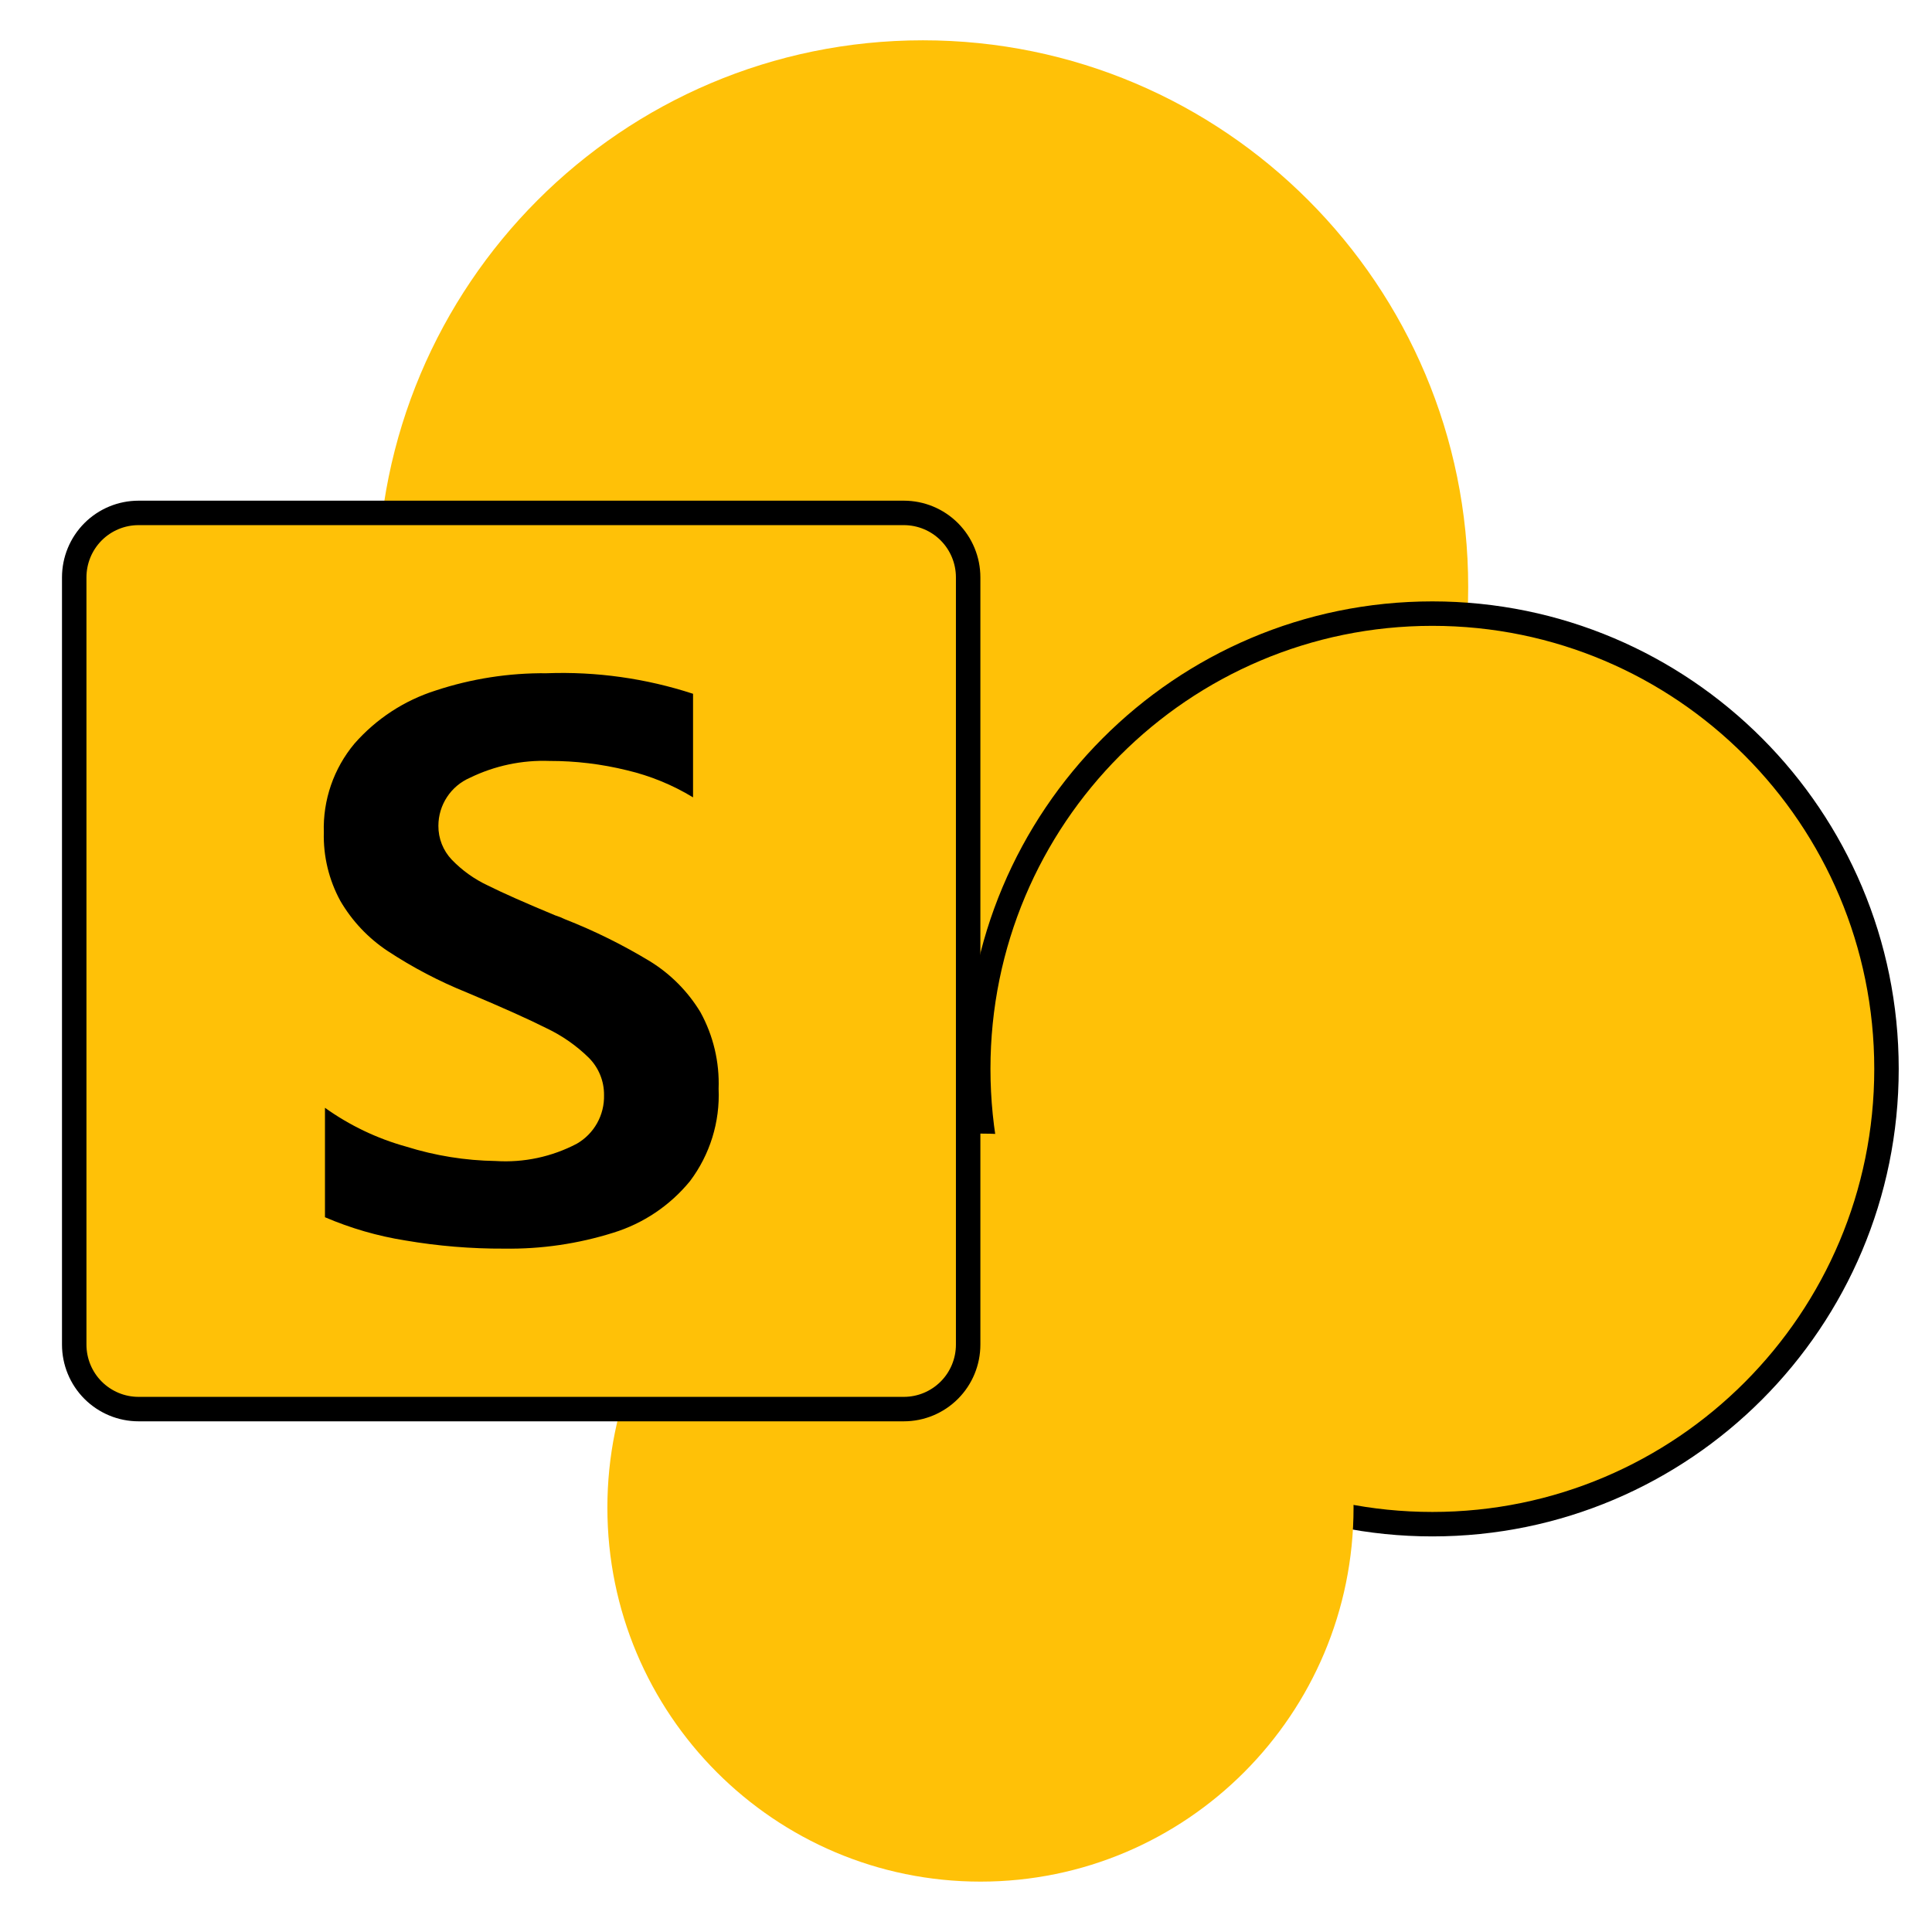
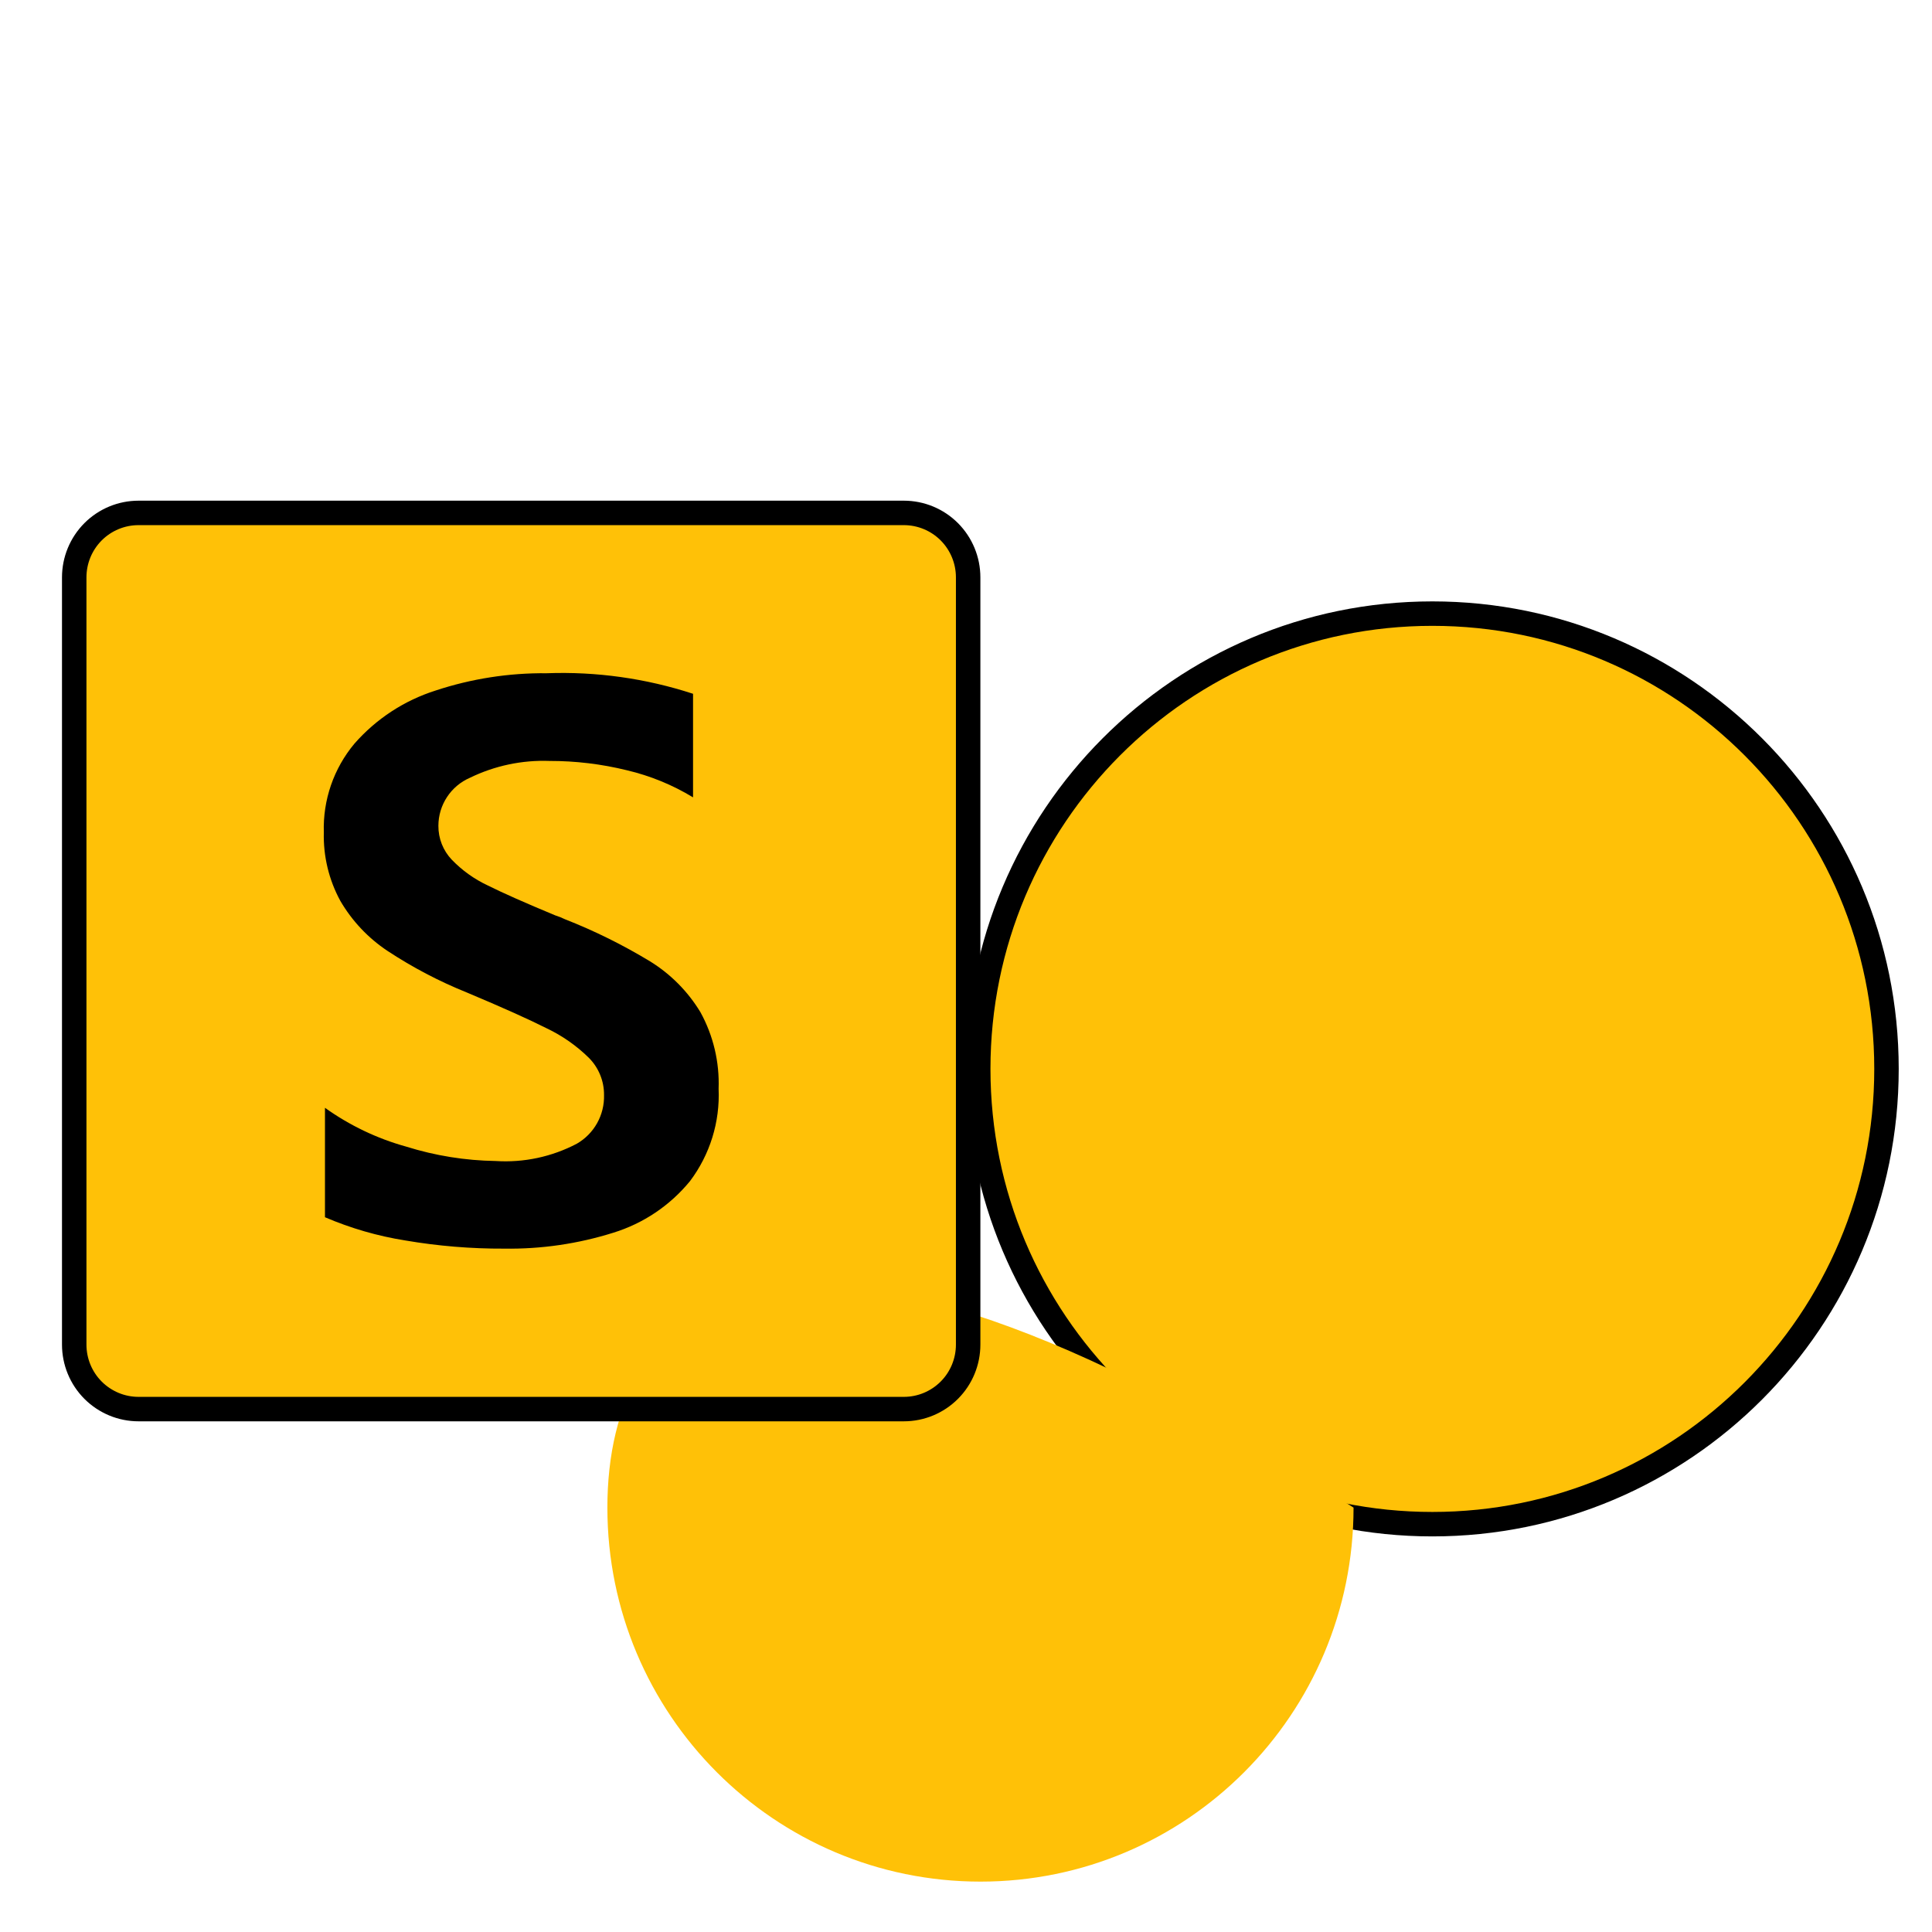
<svg xmlns="http://www.w3.org/2000/svg" width="79" height="79" viewBox="0 0 79 79" fill="none">
-   <path d="M37.738 46.352C50.053 46.352 60.035 36.345 60.035 24C60.035 11.656 50.053 1.648 37.738 1.648C25.424 1.648 15.441 11.656 15.441 24C15.441 36.345 25.424 46.352 37.738 46.352Z" fill="#FFC107" />
  <path d="M77.139 43.708C77.139 53.99 68.824 62.324 58.57 62.324C48.315 62.324 40 53.99 40 43.708C40 33.425 48.315 25.091 58.57 25.091C68.824 25.091 77.139 33.425 77.139 43.708Z" fill="#FFC107" stroke="black" />
-   <path d="M40.092 76.94C48.517 76.94 55.347 70.093 55.347 61.647C55.347 53.201 48.517 46.353 40.092 46.353C31.666 46.353 24.836 53.201 24.836 61.647C24.836 70.093 31.666 76.94 40.092 76.94Z" fill="#FFC107" />
+   <path d="M40.092 76.94C48.517 76.94 55.347 70.093 55.347 61.647C31.666 46.353 24.836 53.201 24.836 61.647C24.836 70.093 31.666 76.94 40.092 76.94Z" fill="#FFC107" />
  <path d="M5.664 20.973H36.959C37.656 20.973 38.325 21.25 38.818 21.744C39.311 22.239 39.588 22.909 39.588 23.609V54.981C39.588 55.681 39.311 56.352 38.818 56.846C38.325 57.34 37.656 57.618 36.959 57.618H5.664C4.967 57.618 4.299 57.34 3.805 56.846C3.312 56.352 3.035 55.681 3.035 54.981V23.609C3.035 22.909 3.312 22.239 3.805 21.744C4.299 21.25 4.967 20.973 5.664 20.973Z" fill="#FFC107" stroke="black" />
  <path d="M15.844 38.882C15.053 38.356 14.393 37.656 13.915 36.835C13.448 35.977 13.216 35.011 13.241 34.035C13.2 32.713 13.645 31.423 14.492 30.409C15.381 29.394 16.53 28.642 17.815 28.235C19.28 27.751 20.814 27.513 22.357 27.529C24.385 27.454 26.41 27.739 28.339 28.369V32.604C27.501 32.095 26.588 31.721 25.633 31.496C24.597 31.241 23.534 31.113 22.467 31.115C21.343 31.074 20.226 31.311 19.214 31.804C18.832 31.97 18.507 32.243 18.278 32.592C18.049 32.94 17.927 33.347 17.926 33.764C17.921 34.281 18.117 34.779 18.472 35.152C18.895 35.591 19.393 35.948 19.944 36.206C20.561 36.514 21.481 36.922 22.704 37.43C22.84 37.473 22.973 37.525 23.101 37.588C24.308 38.061 25.472 38.638 26.581 39.31C27.422 39.829 28.128 40.541 28.64 41.387C29.167 42.345 29.424 43.428 29.384 44.521C29.444 45.878 29.03 47.214 28.213 48.298C27.397 49.294 26.308 50.027 25.079 50.406C23.636 50.86 22.128 51.08 20.615 51.057C19.261 51.063 17.909 50.951 16.574 50.723C15.444 50.544 14.34 50.224 13.288 49.773V45.298C14.294 46.018 15.419 46.556 16.611 46.886C17.796 47.257 19.027 47.455 20.268 47.474C21.417 47.548 22.564 47.303 23.584 46.768C23.932 46.568 24.22 46.277 24.416 45.926C24.612 45.575 24.71 45.178 24.699 44.776C24.701 44.492 24.648 44.212 24.54 43.95C24.433 43.688 24.275 43.451 24.075 43.251C23.571 42.756 22.988 42.349 22.35 42.046C21.616 41.676 20.532 41.19 19.097 40.587C17.959 40.129 16.869 39.557 15.844 38.882Z" fill="black" />
</svg>